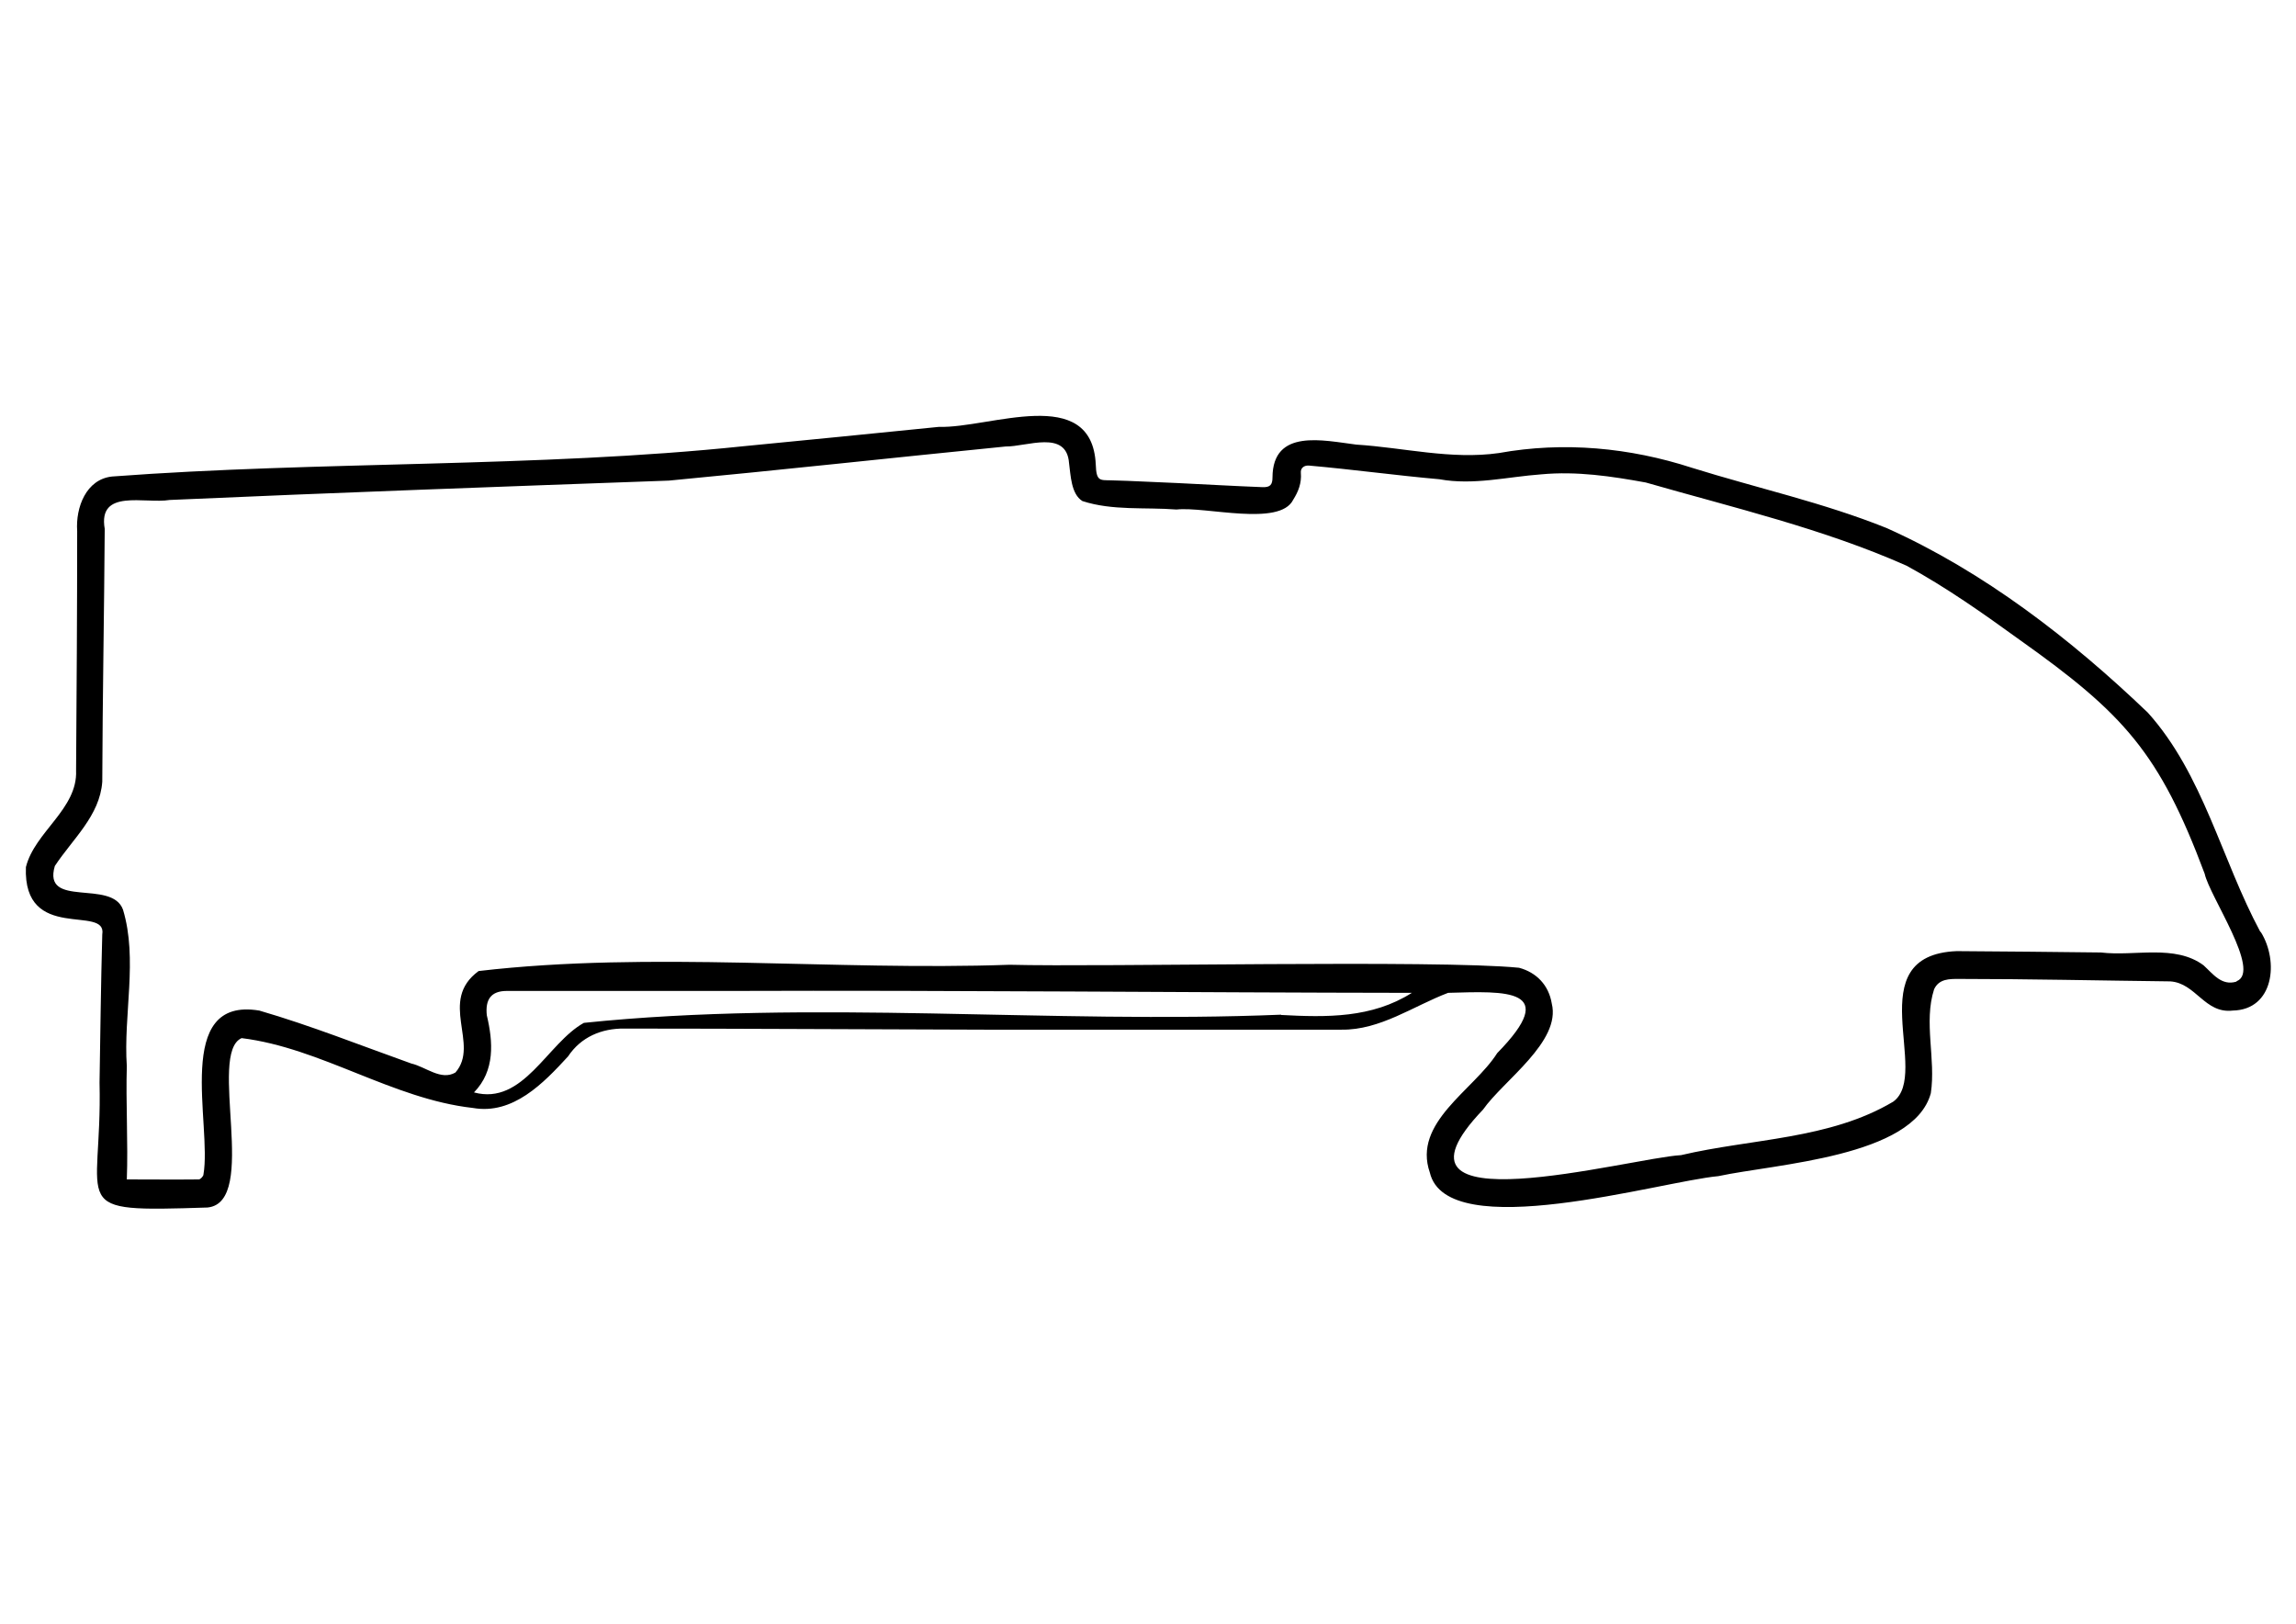
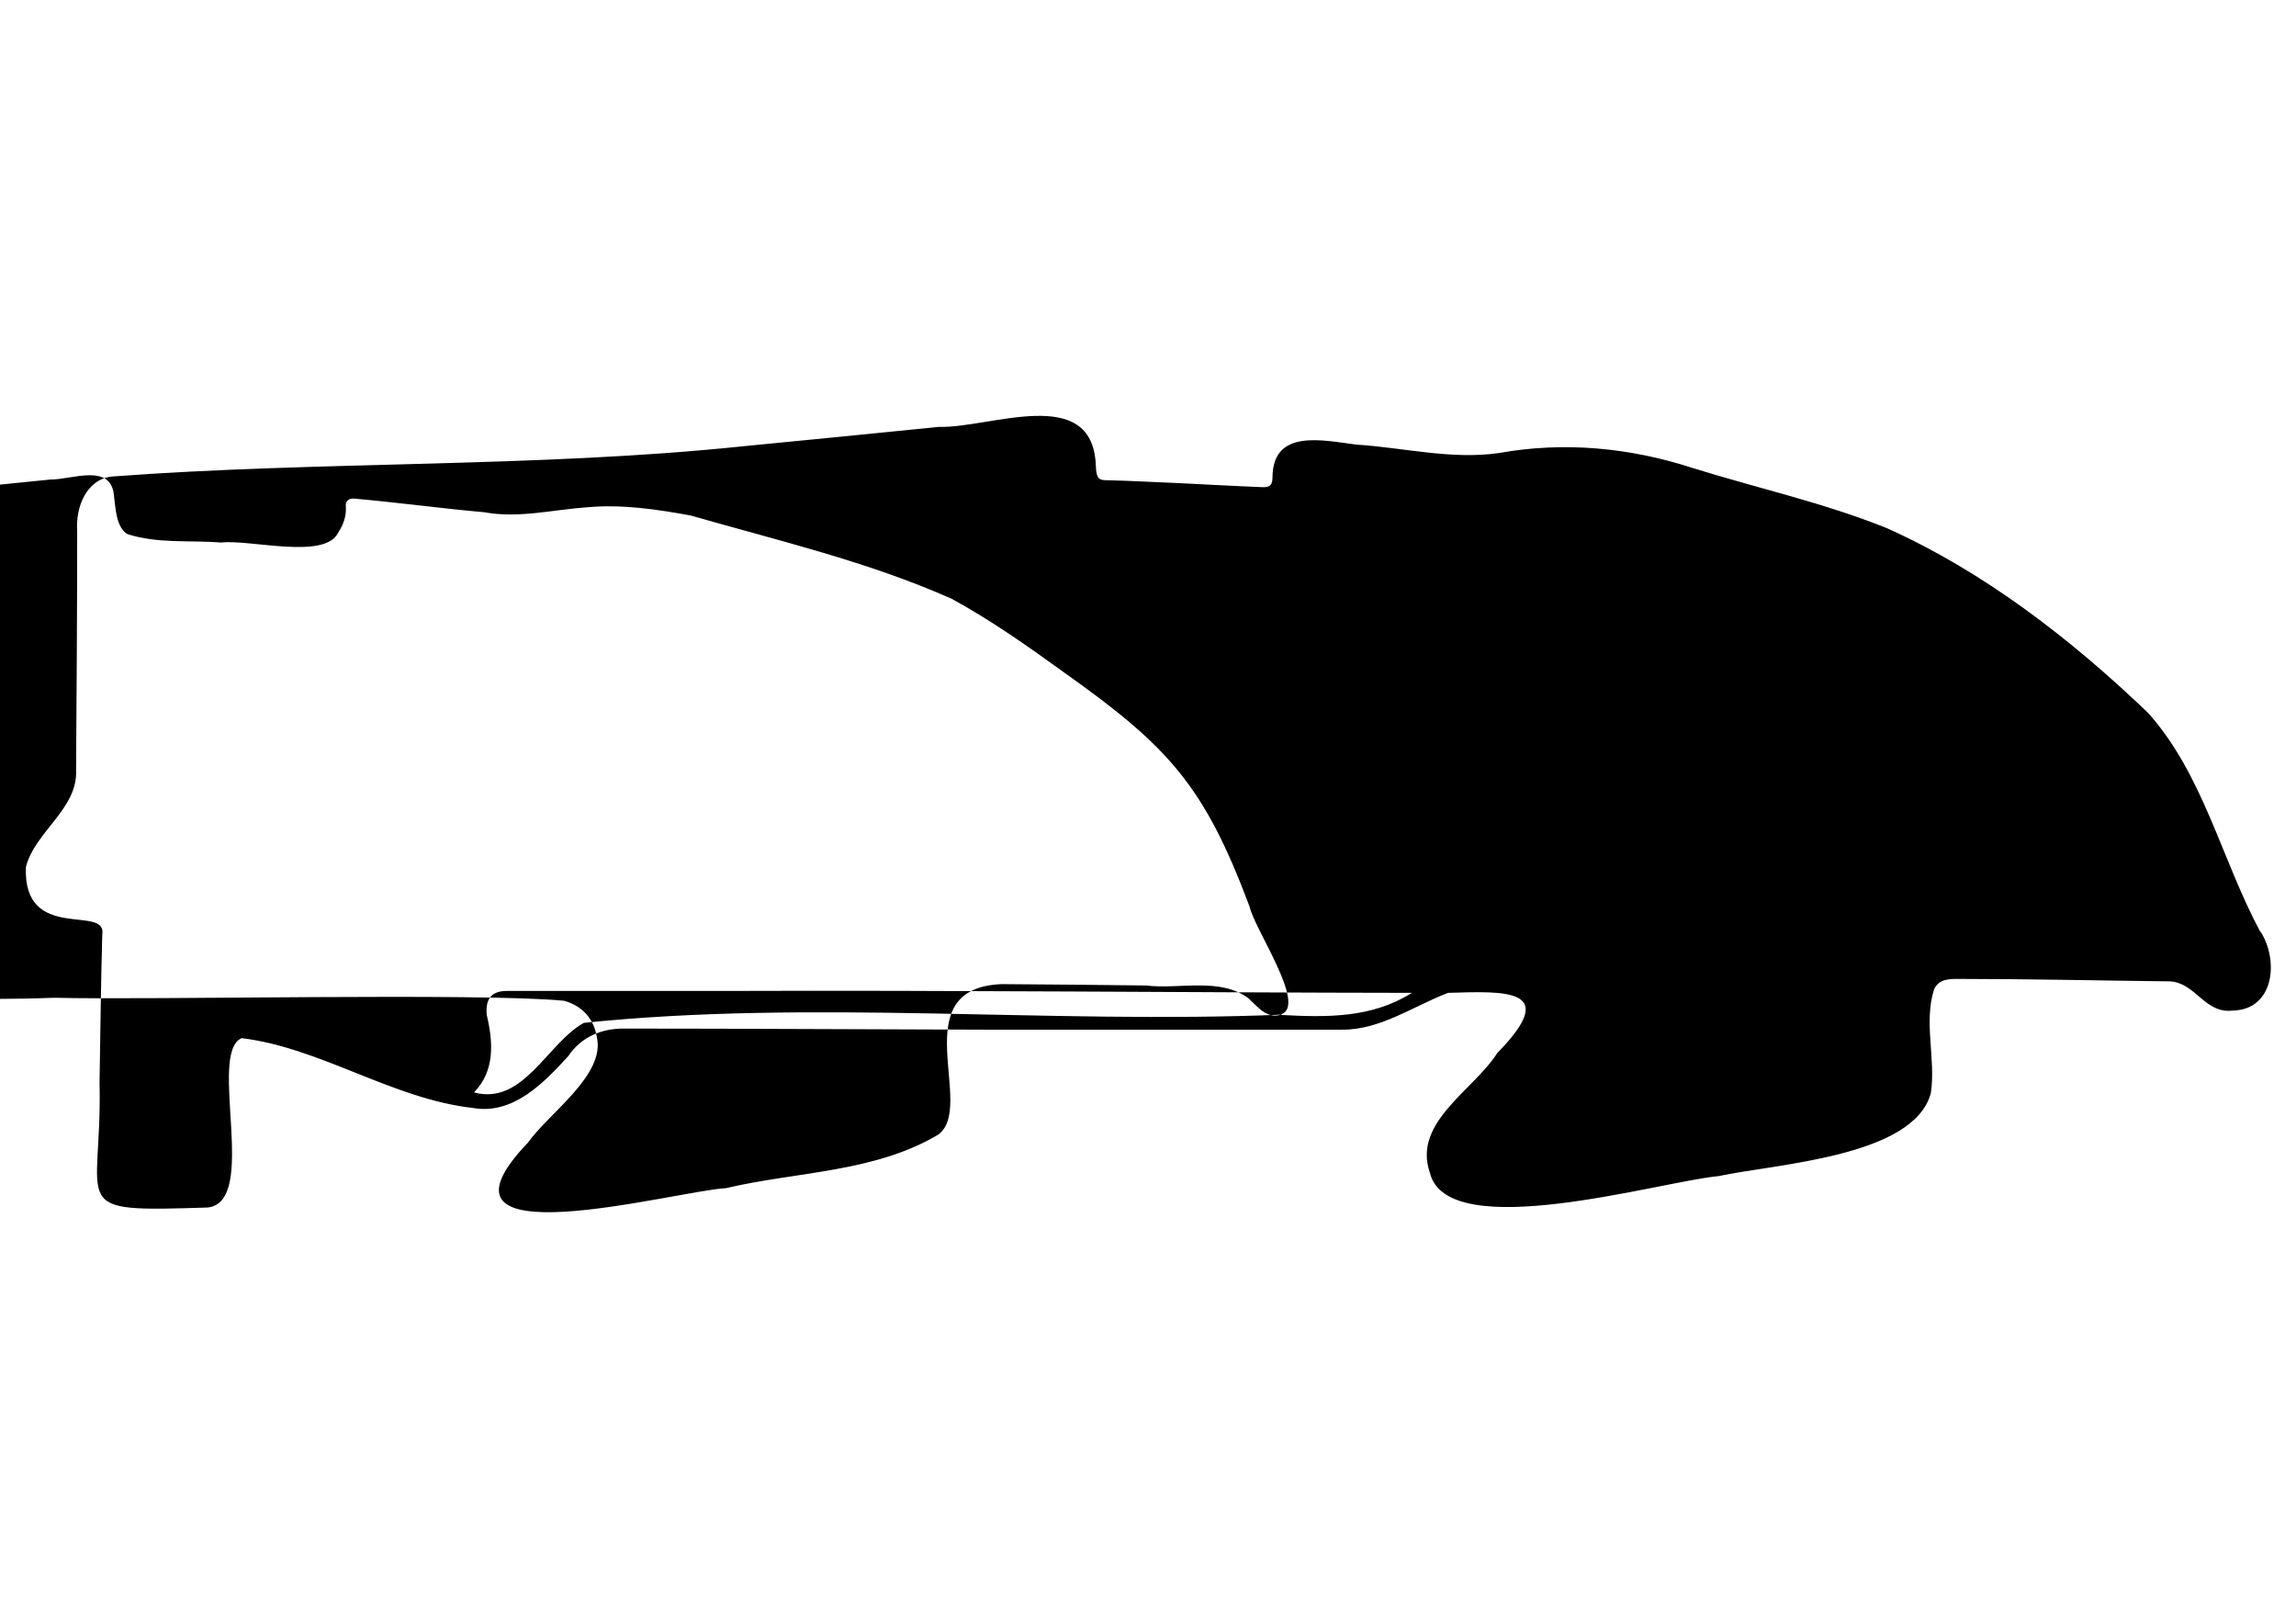
<svg xmlns="http://www.w3.org/2000/svg" id="Capa_1" data-name="Capa 1" version="1.1" viewBox="0 0 841.9 595.3">
  <defs>
    <style> .cls-1 { fill: #000; stroke-width: 0px; } </style>
  </defs>
-   <path class="cls-1" d="M828.8,341.6c-14.2-26.4-20.9-57.7-41.2-80.3-28.2-27-60.1-51.7-95.8-67.7-23.1-9.3-47.7-14.7-71.4-22.1-22.8-7.4-47-9.7-70.8-5.4-17.5,2.5-34.9-2-52.3-3.1-12-1.5-30.6-6-30.7,12,0,2.8-.9,3.7-3.7,3.6-10.4-.4-20.7-1-31.1-1.5-8.1-.3-16.3-.8-24.4-1-4.1-.1-5.4.4-5.6-5.8-1.4-29.7-39-13.2-57.5-13.8-23.9,2.4-47.8,4.8-71.7,7.1-75.4,7.9-155.5,5.4-231.5,11.1-9.5,1-13.4,11.3-12.8,20,0,29.3-.2,58.5-.4,87.8.6,14.1-15.2,22.5-18.4,35.4-1.1,28,29.9,13.5,28,24.7-.5,18.1-.7,36.2-1,54.3,1.1,46.3-13,47.5,39.6,45.8,19-1.9-.1-56.6,12.5-62.1,29.2,3.6,55.3,22.3,84.8,25.6,14.7,2.6,25.9-9.1,34.9-18.9,4.7-7.1,12.3-10.3,20.6-10.2,44,0,88.1.3,132.1.4,43.5,0,87.3,0,130.9,0,14.2.2,26.4-8.7,39.1-13.5,21.1-.6,41.4-1.8,18,22.1-8.6,13.6-31.1,25.4-24.7,43.8,6.3,26.6,84.7,3.2,105.8,1.3,20.9-4.5,71.6-7,77.9-30.4,1.9-12.5-2.7-26,1.2-38.1,1.8-3.9,5.7-3.8,9.1-3.8,25.8,0,51.6.6,77.5.9,9.4.6,12.6,11.9,22.9,10.7,15.1-.3,17-18.1,10.3-28.8ZM469.8,372c-84.9,3.5-171.6-5.7-255.7,3-13.4,7.4-22.2,30.4-40.3,25.5,7.8-8,7-18.6,4.7-28.3-.6-5.7,1.5-8.9,7.3-8.9,27.1,0,54.1,0,81.2,0,83-.3,167.6.6,250.7.7-14.7,9.3-31.2,9-48,8.1ZM820,359.9c-5.4,1.6-8.5-2.8-12-6-10.5-7.8-25.3-3.2-37.6-4.7-17.6-.2-35.3-.4-52.9-.5-36.4,1.5-9.2,45-23.3,55.2-23.4,13.9-51.9,13.5-77.8,19.6-18.6,1-115,27.6-72.6-16.7,7.5-10.7,28.7-24.9,25.2-38.9-1.1-6.7-5.6-11.4-12-13.1-30.2-3-152.8-.2-186.8-1.1-64.5,2.3-131.2-5.1-194.7,2.3-15,11,.6,26.8-8.5,37.2-5.3,3.1-10.9-2.1-16.2-3.3-18.5-6.6-36.8-13.9-55.7-19.4-31.8-5.3-17.3,41.8-20.5,60.1,0,.6-1.1,1.8-1.7,1.8-8.9.1-17.7,0-26.4,0,.5-13.2-.4-28.5,0-41.5-1.3-18.9,4.1-39.2-1.4-57.4-4.1-11.3-29.6-.3-25-16,6.5-9.9,16.5-18.4,17.4-30.9.1-30.9.7-61.8.9-92.7-2.6-14.9,14.8-9.1,23.8-10.6,61-2.7,122.1-4.9,183.1-7.1,41.2-3.9,82.2-8.4,123.4-12.5,7.8.1,22.4-6.3,23.3,6.1.6,4.3.7,11.3,4.9,13.9,11.1,3.6,23,2.2,34.5,3.1,10.6-1.2,37.9,6.4,42.8-3.6,1.9-3,3.1-6.1,2.8-9.8-.2-1.8,1.2-2.9,3.1-2.7,15.9,1.4,31.8,3.6,47.7,5,12.5,2.3,24.9-.9,37.4-1.8,13-1.2,25.7.7,38.3,3,32,9.2,65,16.9,95.6,30.5,14.5,7.9,28.1,17.5,41.5,27.2,38.2,27.1,51.2,41.4,67.8,85.7,1.8,8.3,20.8,35.7,11.8,39.4Z" />
+   <path class="cls-1" d="M828.8,341.6c-14.2-26.4-20.9-57.7-41.2-80.3-28.2-27-60.1-51.7-95.8-67.7-23.1-9.3-47.7-14.7-71.4-22.1-22.8-7.4-47-9.7-70.8-5.4-17.5,2.5-34.9-2-52.3-3.1-12-1.5-30.6-6-30.7,12,0,2.8-.9,3.7-3.7,3.6-10.4-.4-20.7-1-31.1-1.5-8.1-.3-16.3-.8-24.4-1-4.1-.1-5.4.4-5.6-5.8-1.4-29.7-39-13.2-57.5-13.8-23.9,2.4-47.8,4.8-71.7,7.1-75.4,7.9-155.5,5.4-231.5,11.1-9.5,1-13.4,11.3-12.8,20,0,29.3-.2,58.5-.4,87.8.6,14.1-15.2,22.5-18.4,35.4-1.1,28,29.9,13.5,28,24.7-.5,18.1-.7,36.2-1,54.3,1.1,46.3-13,47.5,39.6,45.8,19-1.9-.1-56.6,12.5-62.1,29.2,3.6,55.3,22.3,84.8,25.6,14.7,2.6,25.9-9.1,34.9-18.9,4.7-7.1,12.3-10.3,20.6-10.2,44,0,88.1.3,132.1.4,43.5,0,87.3,0,130.9,0,14.2.2,26.4-8.7,39.1-13.5,21.1-.6,41.4-1.8,18,22.1-8.6,13.6-31.1,25.4-24.7,43.8,6.3,26.6,84.7,3.2,105.8,1.3,20.9-4.5,71.6-7,77.9-30.4,1.9-12.5-2.7-26,1.2-38.1,1.8-3.9,5.7-3.8,9.1-3.8,25.8,0,51.6.6,77.5.9,9.4.6,12.6,11.9,22.9,10.7,15.1-.3,17-18.1,10.3-28.8ZM469.8,372c-84.9,3.5-171.6-5.7-255.7,3-13.4,7.4-22.2,30.4-40.3,25.5,7.8-8,7-18.6,4.7-28.3-.6-5.7,1.5-8.9,7.3-8.9,27.1,0,54.1,0,81.2,0,83-.3,167.6.6,250.7.7-14.7,9.3-31.2,9-48,8.1Zc-5.4,1.6-8.5-2.8-12-6-10.5-7.8-25.3-3.2-37.6-4.7-17.6-.2-35.3-.4-52.9-.5-36.4,1.5-9.2,45-23.3,55.2-23.4,13.9-51.9,13.5-77.8,19.6-18.6,1-115,27.6-72.6-16.7,7.5-10.7,28.7-24.9,25.2-38.9-1.1-6.7-5.6-11.4-12-13.1-30.2-3-152.8-.2-186.8-1.1-64.5,2.3-131.2-5.1-194.7,2.3-15,11,.6,26.8-8.5,37.2-5.3,3.1-10.9-2.1-16.2-3.3-18.5-6.6-36.8-13.9-55.7-19.4-31.8-5.3-17.3,41.8-20.5,60.1,0,.6-1.1,1.8-1.7,1.8-8.9.1-17.7,0-26.4,0,.5-13.2-.4-28.5,0-41.5-1.3-18.9,4.1-39.2-1.4-57.4-4.1-11.3-29.6-.3-25-16,6.5-9.9,16.5-18.4,17.4-30.9.1-30.9.7-61.8.9-92.7-2.6-14.9,14.8-9.1,23.8-10.6,61-2.7,122.1-4.9,183.1-7.1,41.2-3.9,82.2-8.4,123.4-12.5,7.8.1,22.4-6.3,23.3,6.1.6,4.3.7,11.3,4.9,13.9,11.1,3.6,23,2.2,34.5,3.1,10.6-1.2,37.9,6.4,42.8-3.6,1.9-3,3.1-6.1,2.8-9.8-.2-1.8,1.2-2.9,3.1-2.7,15.9,1.4,31.8,3.6,47.7,5,12.5,2.3,24.9-.9,37.4-1.8,13-1.2,25.7.7,38.3,3,32,9.2,65,16.9,95.6,30.5,14.5,7.9,28.1,17.5,41.5,27.2,38.2,27.1,51.2,41.4,67.8,85.7,1.8,8.3,20.8,35.7,11.8,39.4Z" />
</svg>